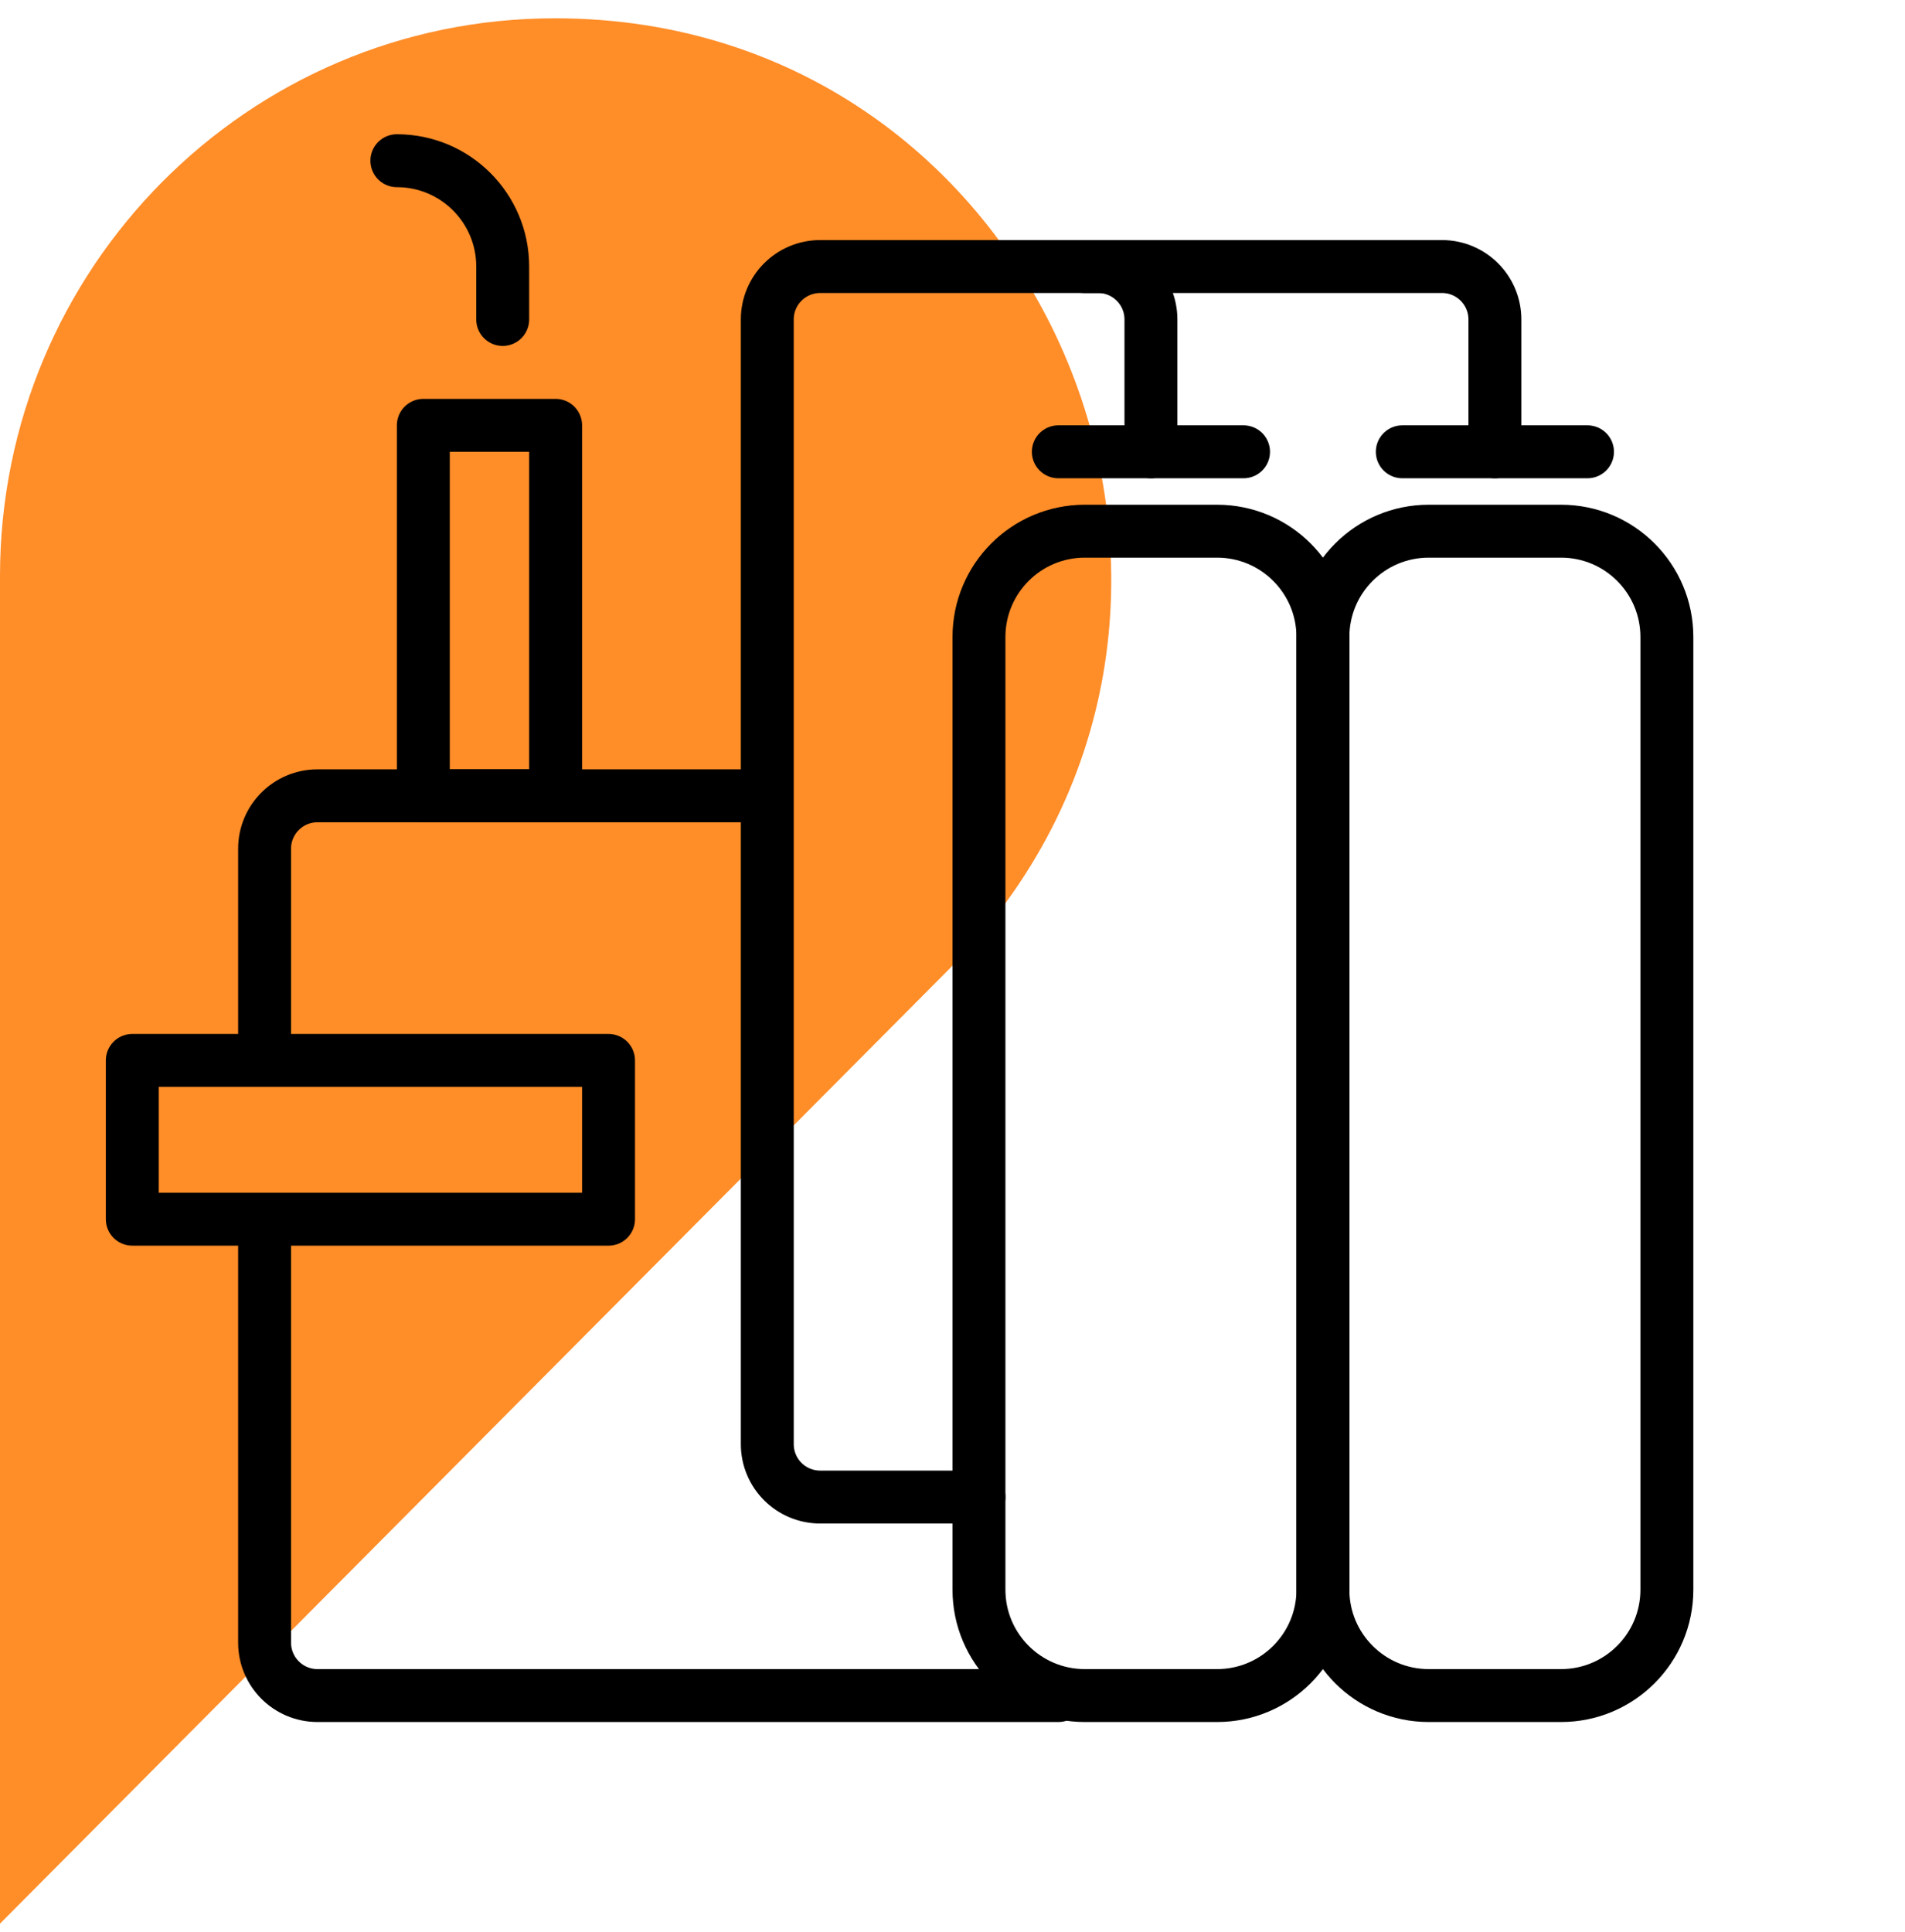
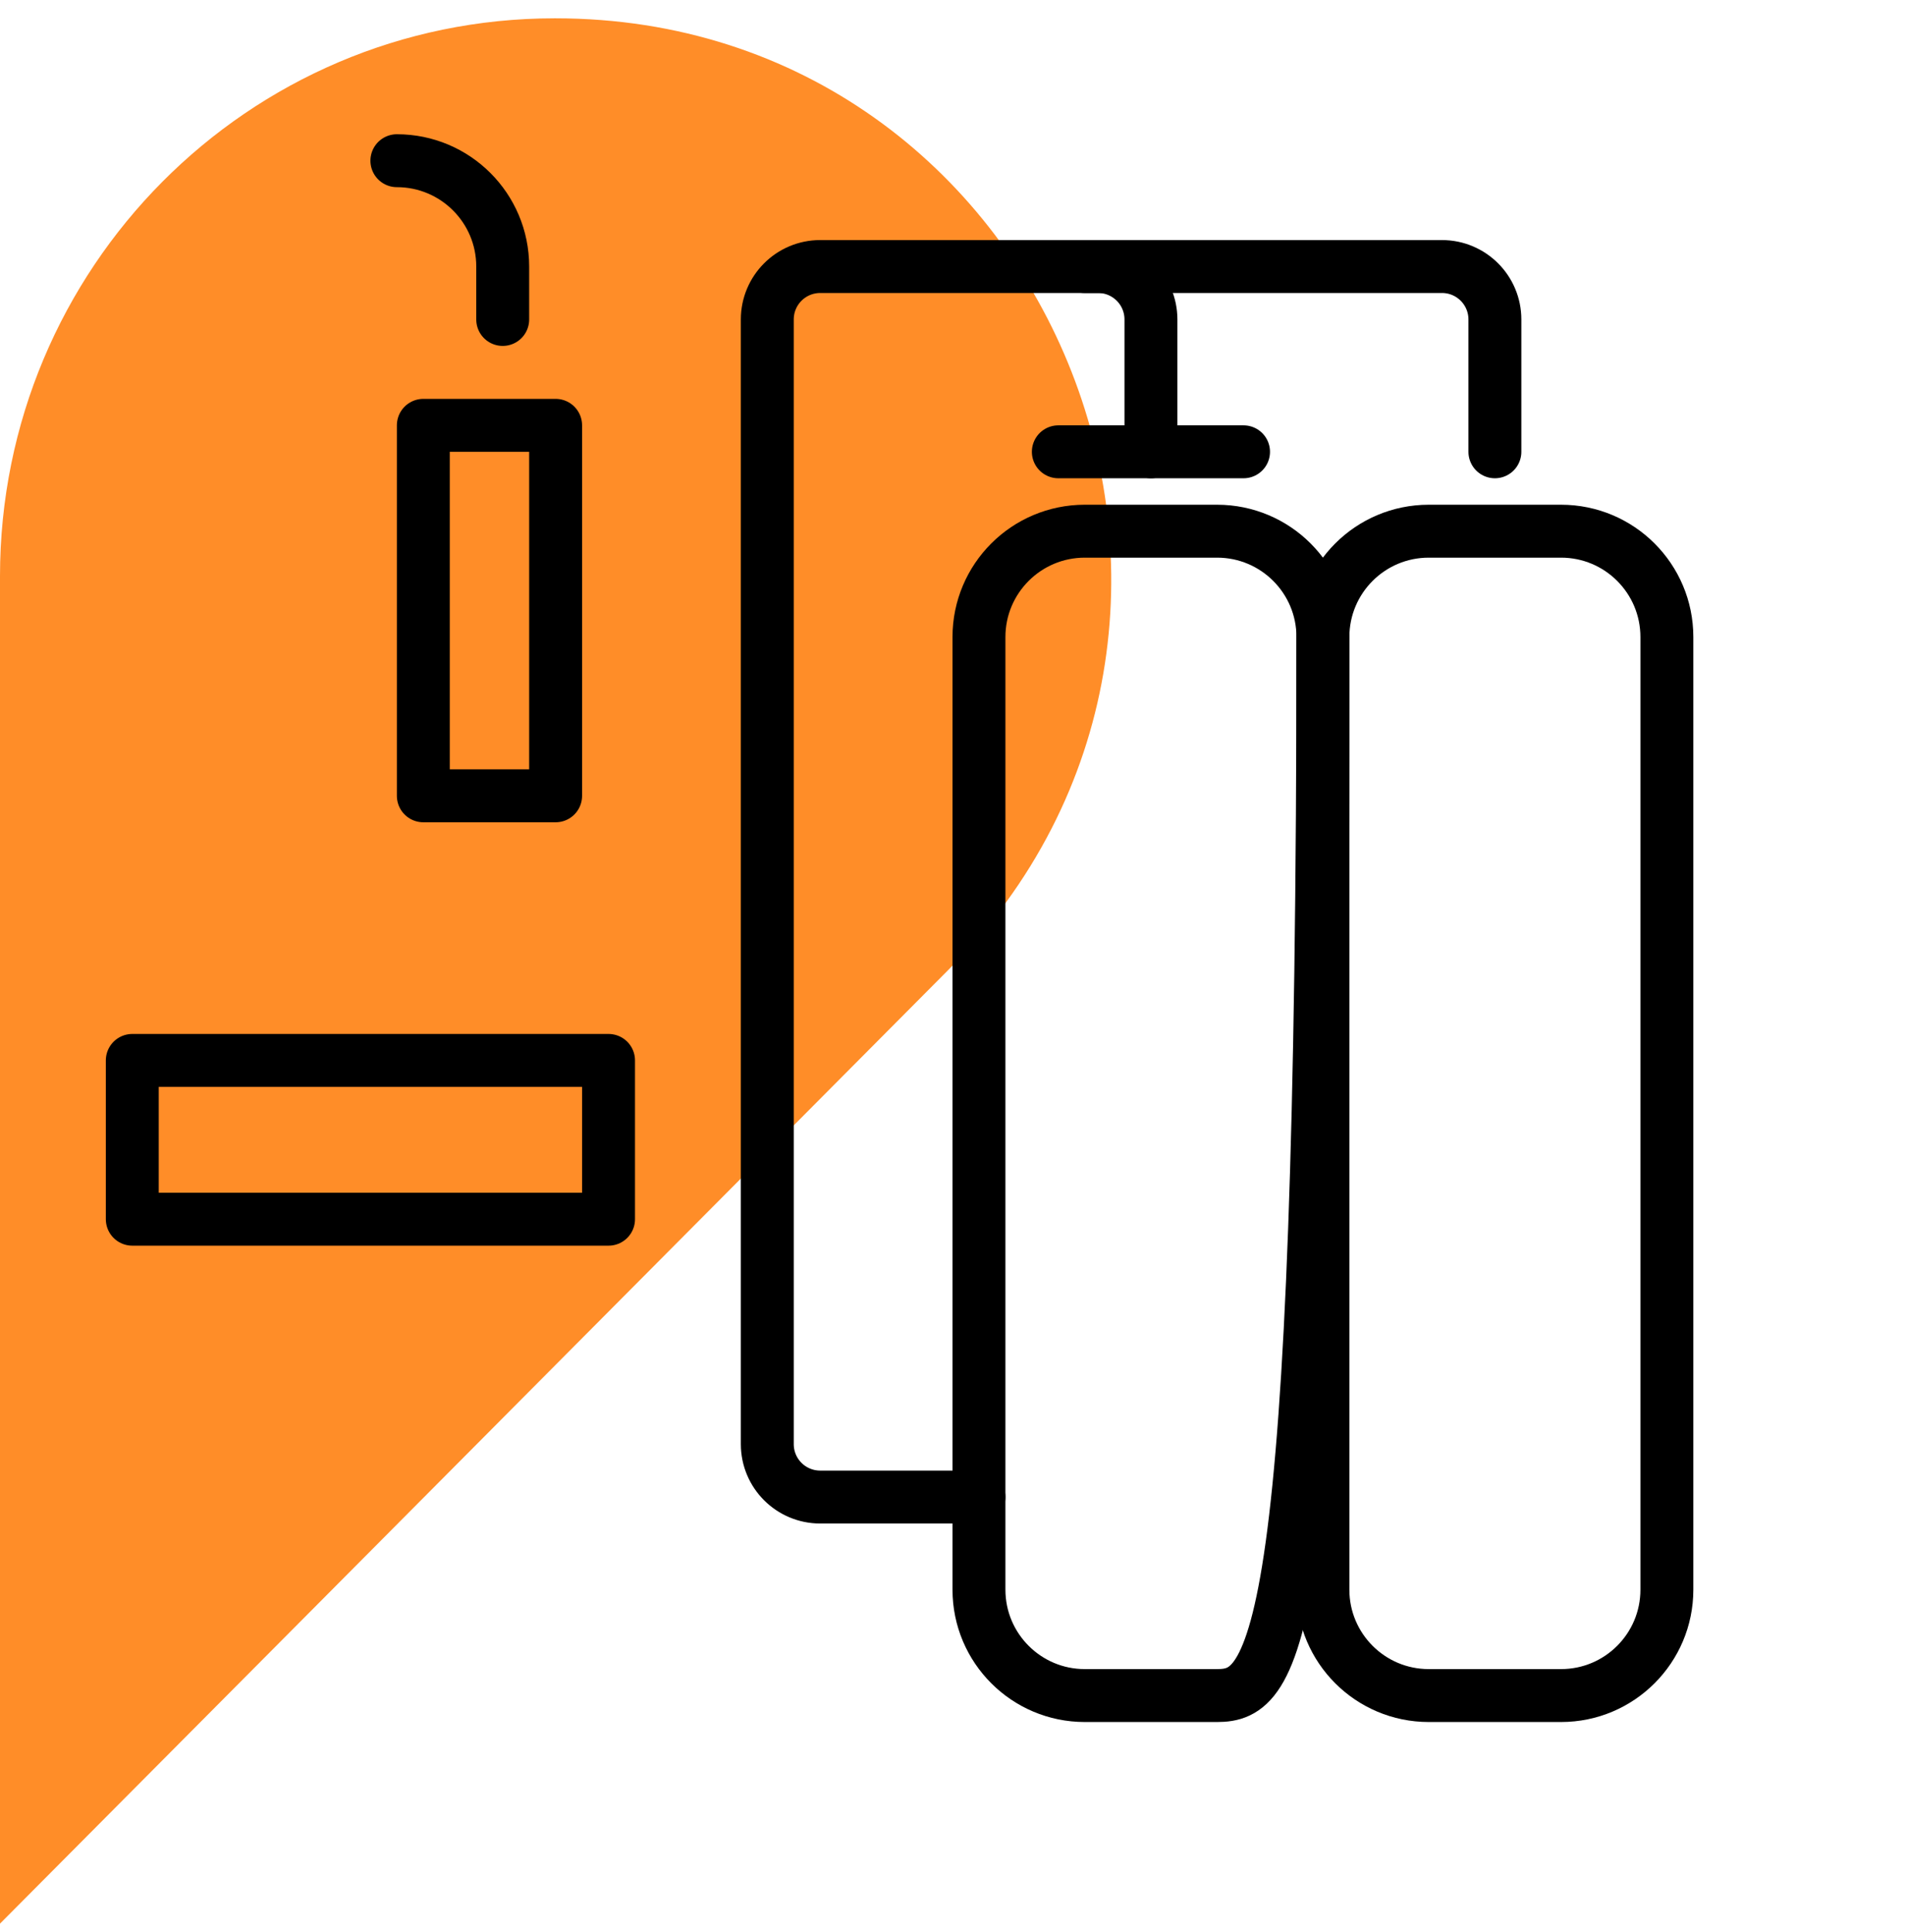
<svg xmlns="http://www.w3.org/2000/svg" width="72" height="73" viewBox="0 0 72 73" fill="none">
  <path d="M20.99 0.692H20.96C9.38 0.692 0 10.134 0 21.777V72.692L35.823 36.671C49.021 23.403 39.671 0.692 20.99 0.692Z" fill="#FF8D28" />
  <path d="M50 24.073C50 21.863 51.791 20.073 54 20.073H59C61.209 20.073 63 21.863 63 24.073V60.072C63 62.282 61.209 64.073 59 64.073H54C51.791 64.073 50 62.282 50 60.072V24.073Z" stroke="black" stroke-width="2" stroke-linejoin="round" />
-   <path d="M37 24.073C37 21.863 38.791 20.073 41 20.073H46C48.209 20.073 50 21.863 50 24.073V60.072C50 62.282 48.209 64.073 46 64.073H41C38.791 64.073 37 62.282 37 60.072V24.073Z" stroke="black" stroke-width="2" stroke-linejoin="round" />
+   <path d="M37 24.073C37 21.863 38.791 20.073 41 20.073H46C48.209 20.073 50 21.863 50 24.073C50 62.282 48.209 64.073 46 64.073H41C38.791 64.073 37 62.282 37 60.072V24.073Z" stroke="black" stroke-width="2" stroke-linejoin="round" />
  <path d="M43.5 17.073V12.072C43.5 10.968 42.605 10.072 41.5 10.072H31C29.895 10.072 29 10.968 29 12.072V54.572C29 55.677 29.895 56.572 31 56.572H37" stroke="black" stroke-width="2" stroke-linecap="round" stroke-linejoin="round" />
  <path d="M40 17.073H47" stroke="black" stroke-width="2" stroke-linecap="round" stroke-linejoin="round" />
-   <path d="M53 17.073H60" stroke="black" stroke-width="2" stroke-linecap="round" stroke-linejoin="round" />
  <path d="M56.5 17.073V12.072C56.5 10.968 55.605 10.072 54.5 10.072H41" stroke="black" stroke-width="2" stroke-linecap="round" stroke-linejoin="round" />
-   <path d="M40 64.073H12C10.895 64.073 10 63.177 10 62.072V46.572M28.125 30.073H12C10.895 30.073 10 30.968 10 32.072V39.572" stroke="black" stroke-width="2" stroke-linecap="round" stroke-linejoin="round" />
  <rect x="16" y="16.073" width="5" height="14" stroke="black" stroke-width="2" stroke-linecap="round" stroke-linejoin="round" />
  <path d="M15 6.073V6.073C17.209 6.073 19 7.863 19 10.072L19 12.072" stroke="black" stroke-width="2" stroke-linecap="round" stroke-linejoin="round" />
  <path d="M5 40.072H23V46.072H5V40.072Z" stroke="black" stroke-width="2" stroke-linecap="round" stroke-linejoin="round" />
</svg>